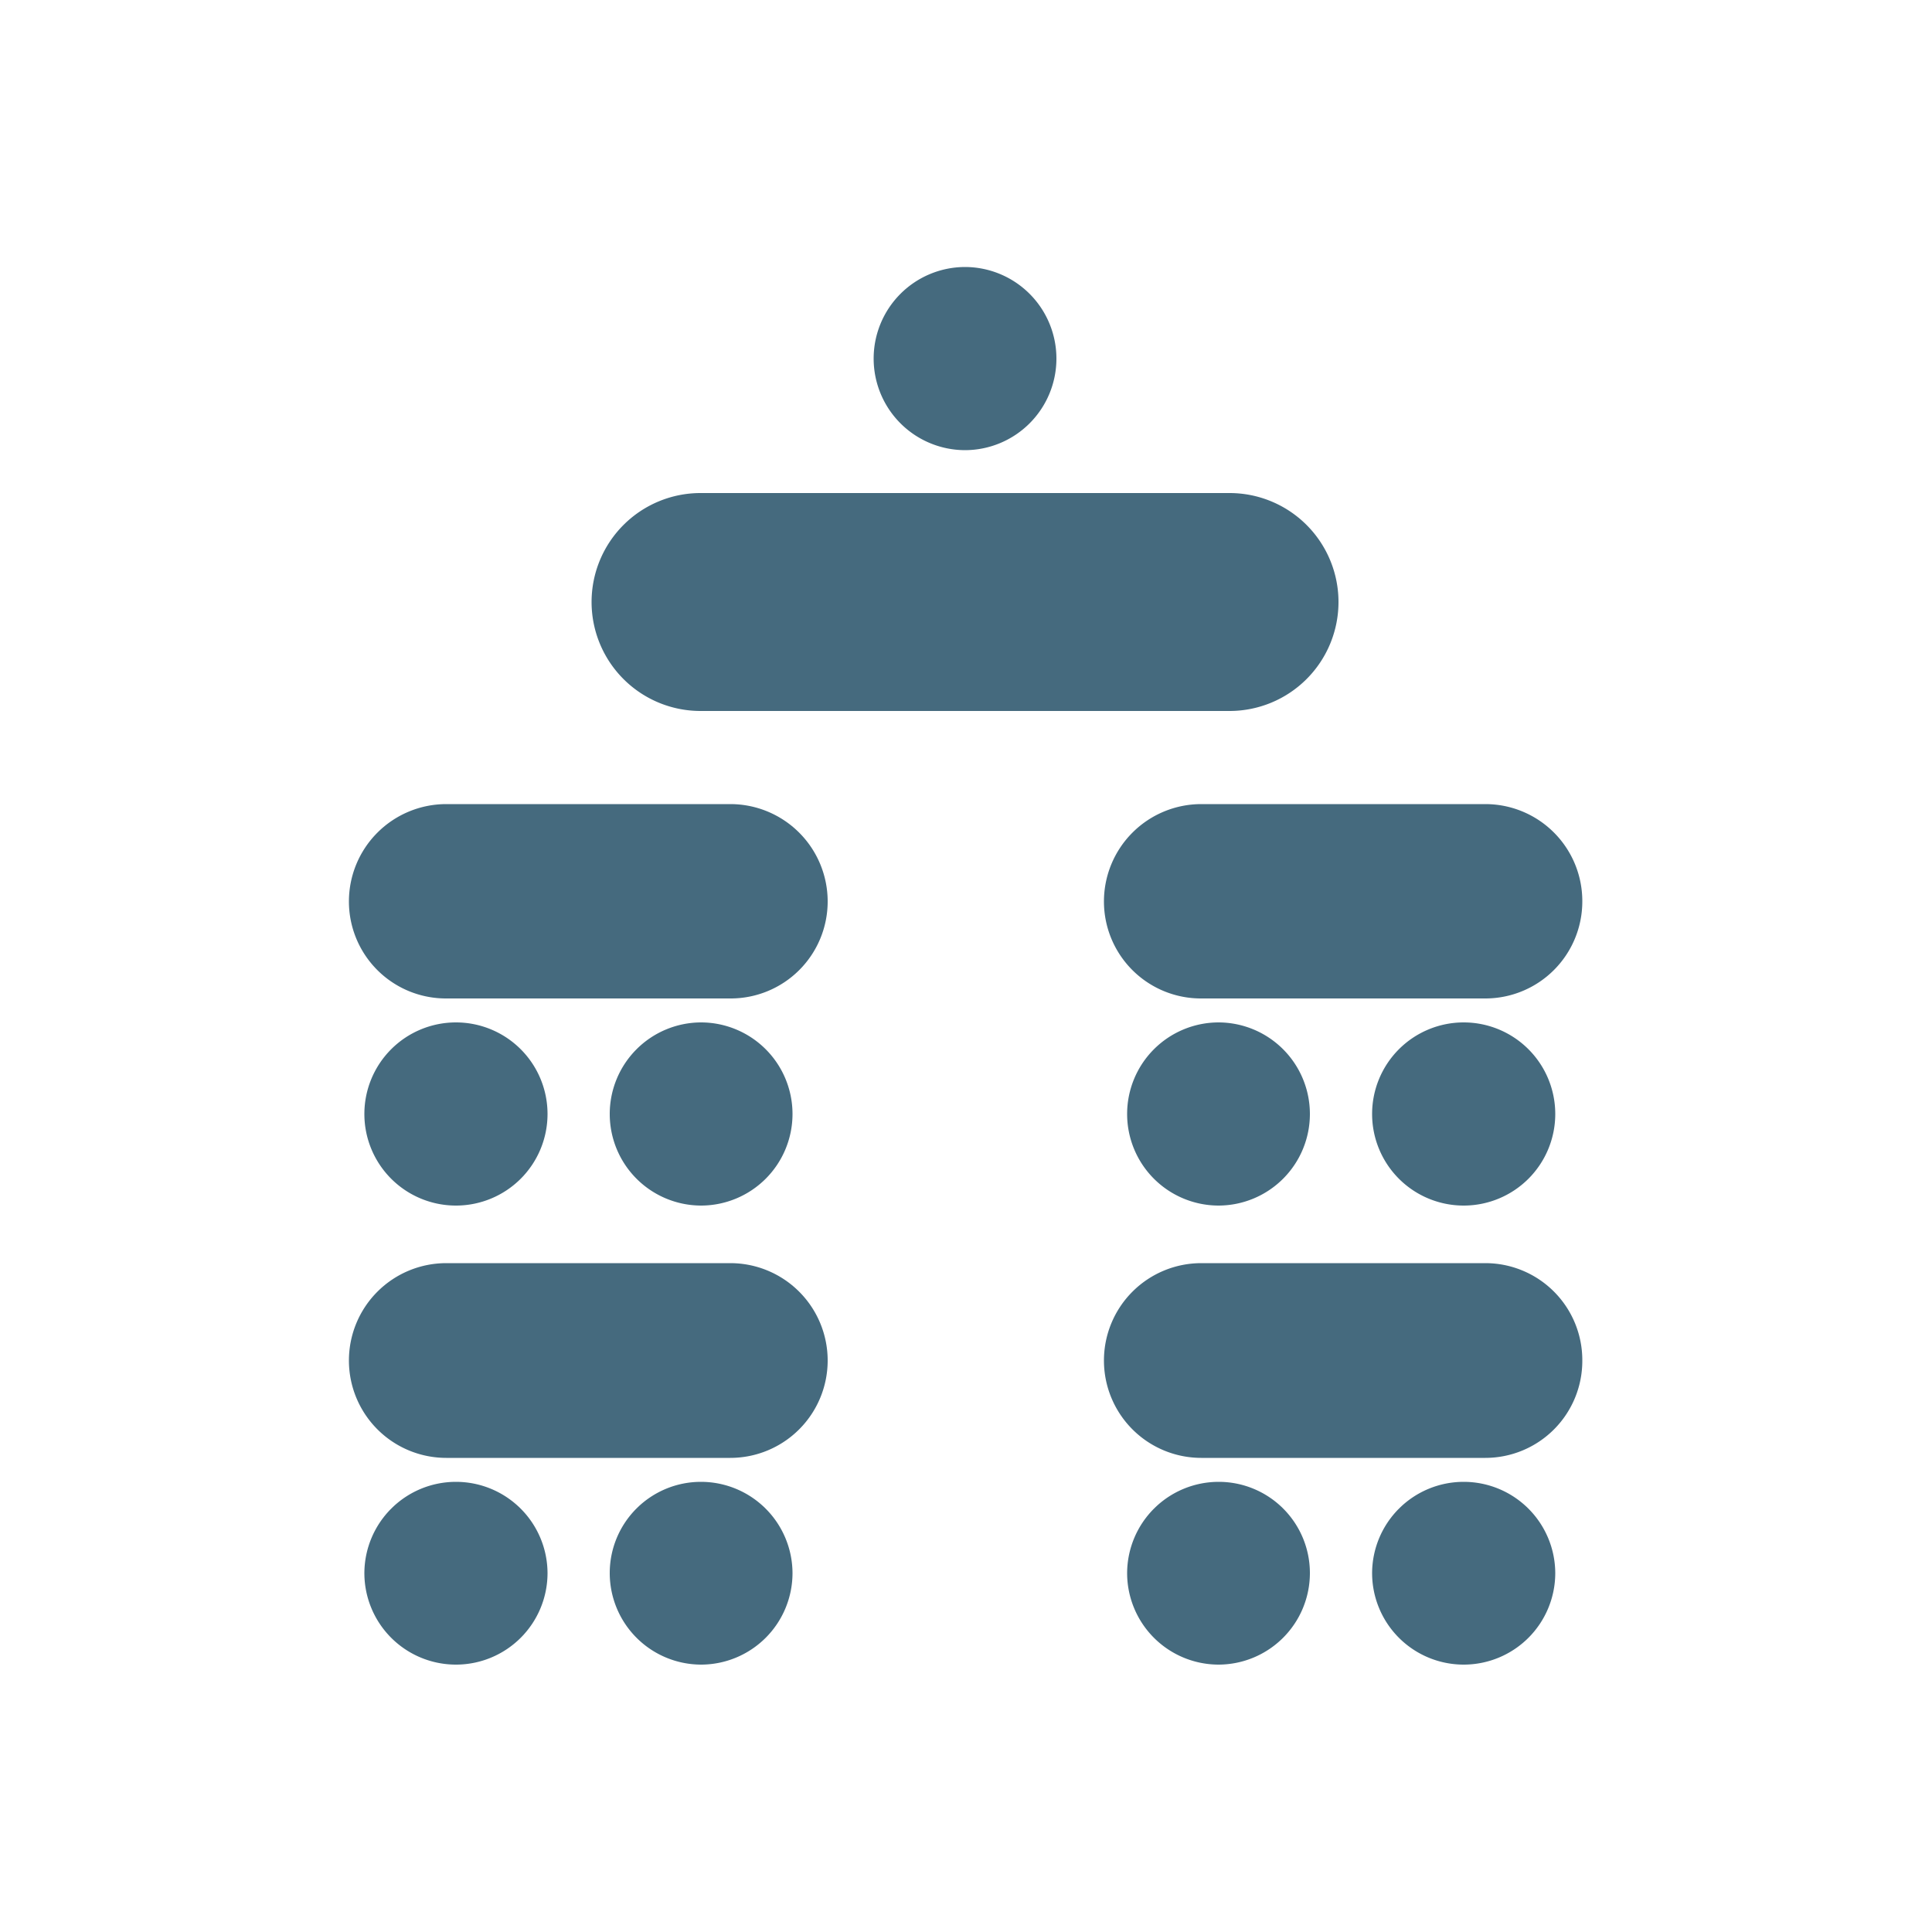
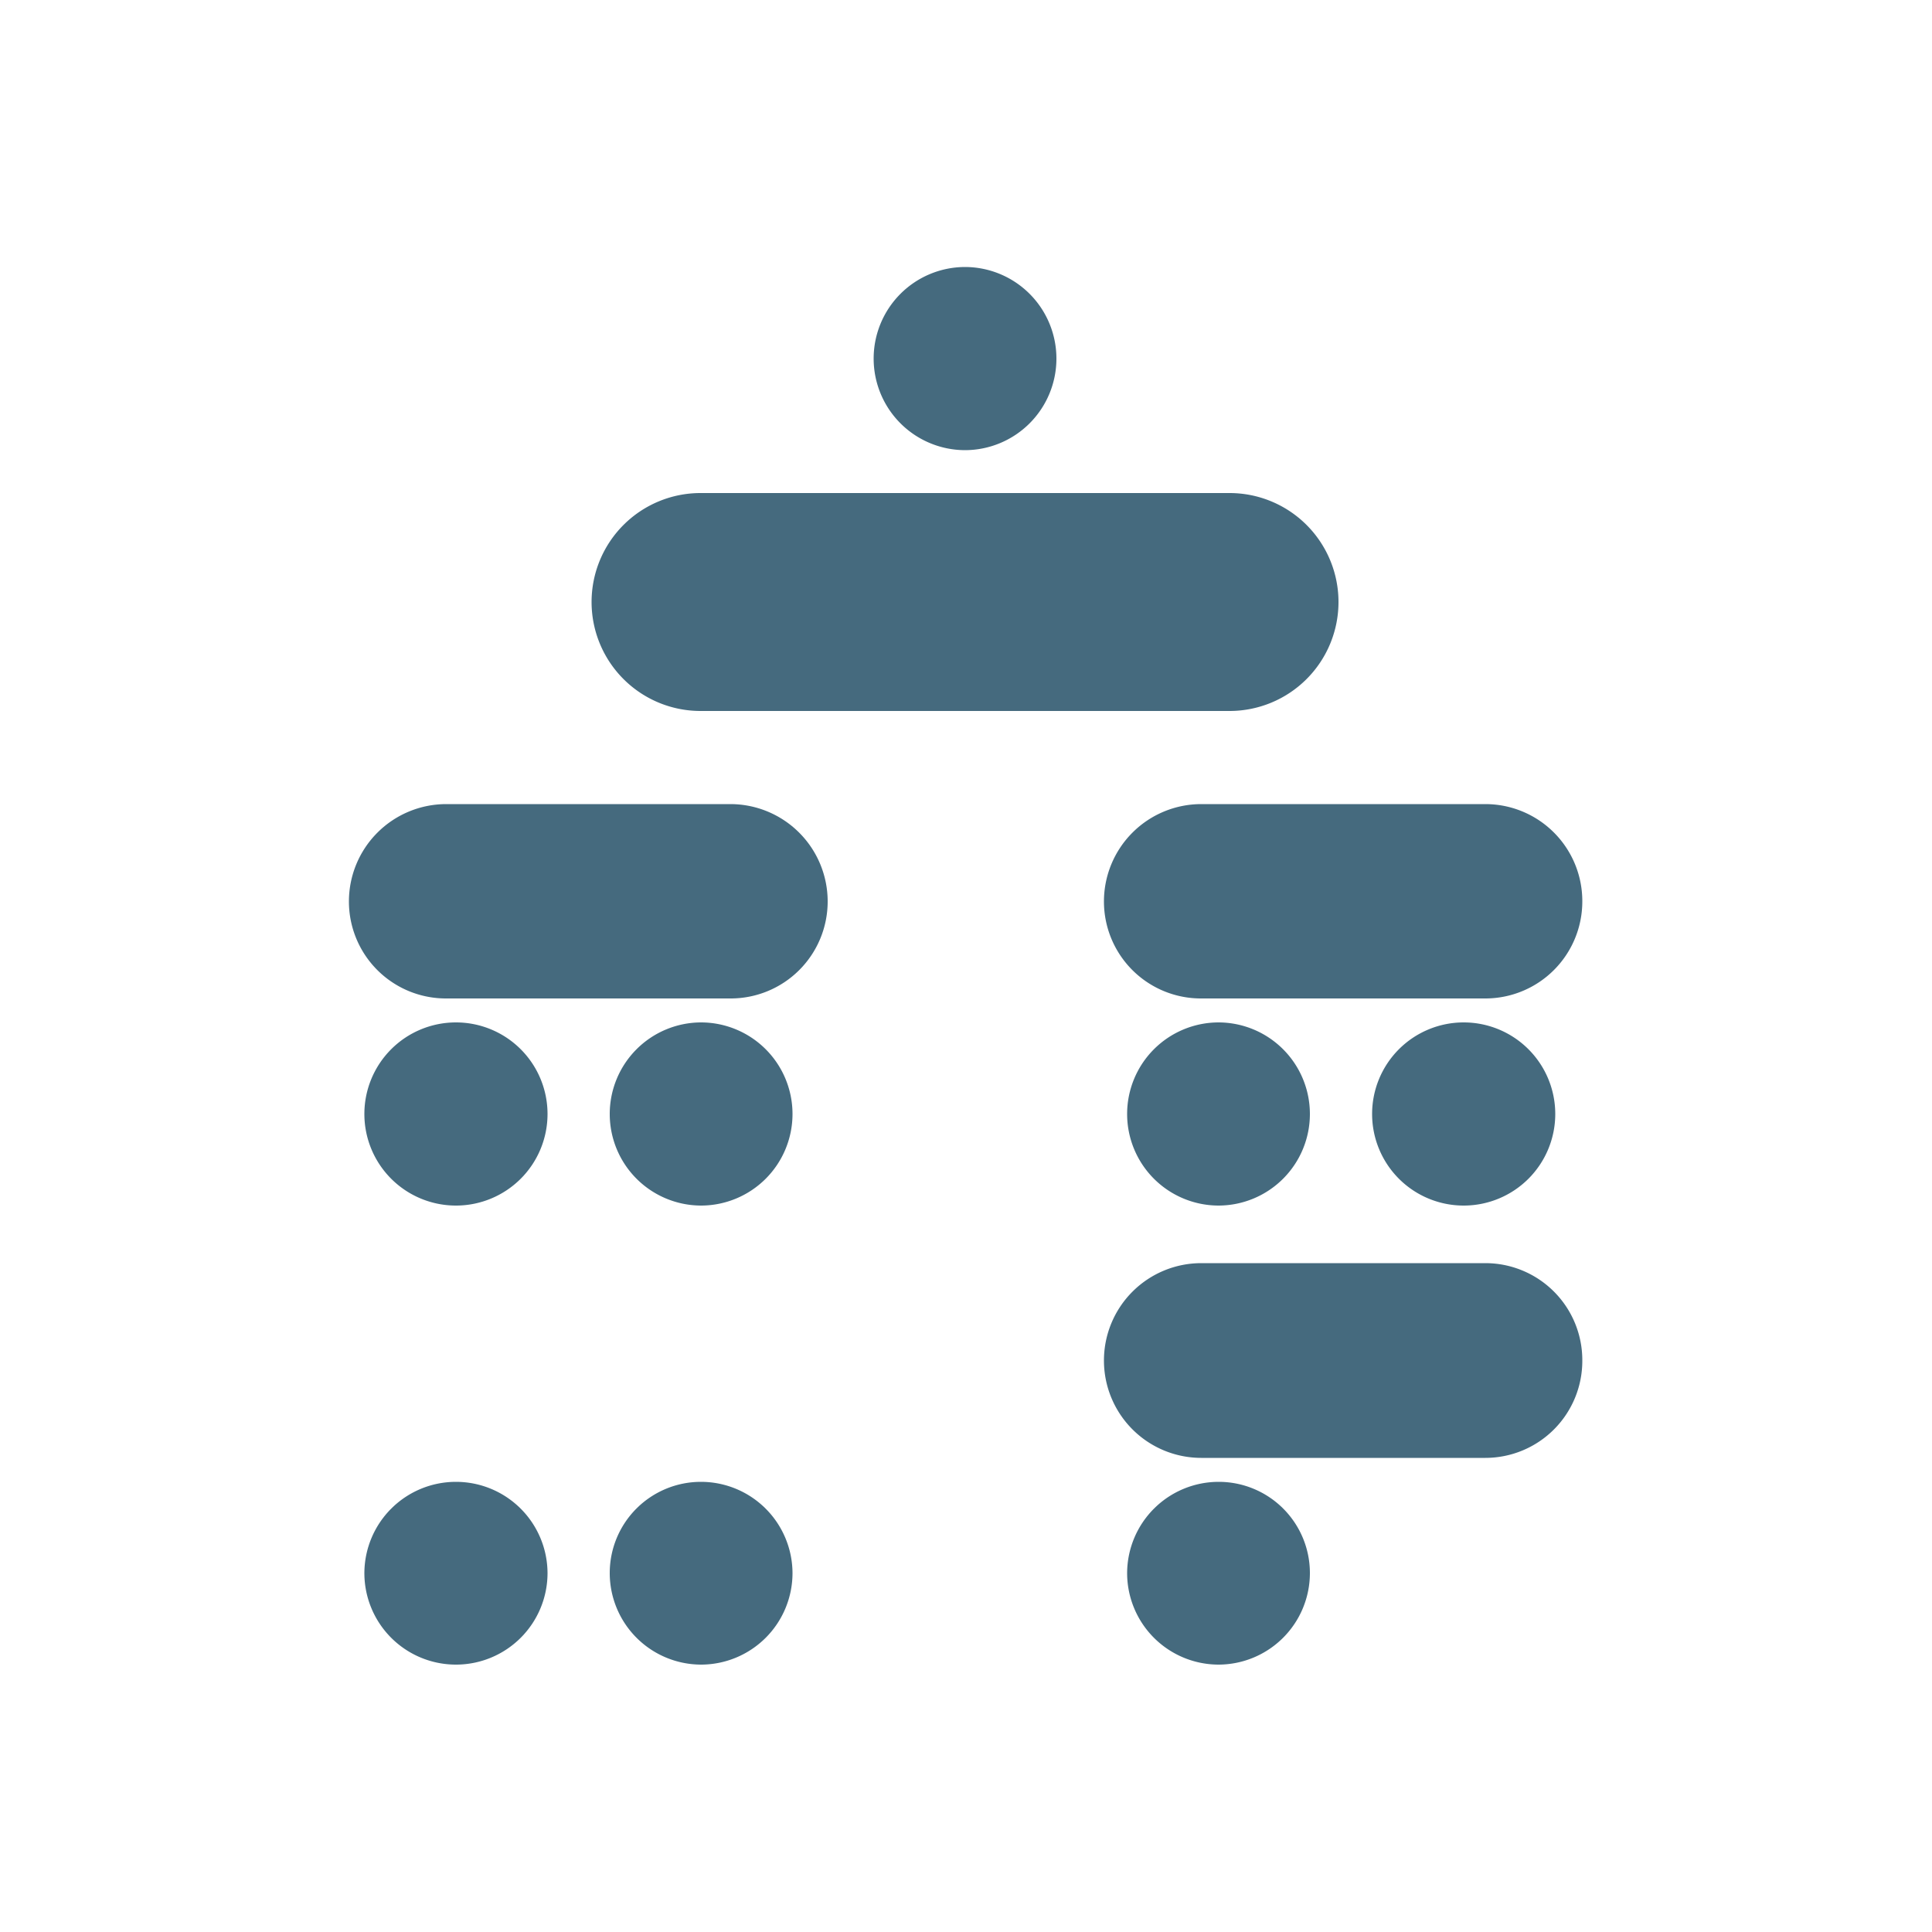
<svg xmlns="http://www.w3.org/2000/svg" id="Layer_1" data-name="Layer 1" width="500" height="500" viewBox="0 0 500 500">
  <defs>
    <style>
      .cls-1 {
        fill: #456a7e;
      }
    </style>
  </defs>
  <g>
    <path class="cls-1" d="M249.7,116.5h0a23.7,23.7,0,0,1-23.6-23.7h0a23.7,23.7,0,0,1,23.6-23.7h0a23.7,23.7,0,0,1,23.7,23.7h0A23.7,23.7,0,0,1,249.7,116.5Z" />
    <path class="cls-1" d="M118,312h0a23.7,23.7,0,0,1-23.7-23.7h0A23.7,23.7,0,0,1,118,264.6h0a23.7,23.7,0,0,1,23.7,23.7h0A23.7,23.7,0,0,1,118,312Z" />
    <path class="cls-1" d="M181.4,312h0a23.7,23.7,0,0,1-23.6-23.7h0a23.7,23.7,0,0,1,23.6-23.7h0a23.7,23.7,0,0,1,23.7,23.7h0A23.7,23.7,0,0,1,181.4,312Z" />
    <path class="cls-1" d="M318.2,184H181.3a28.2,28.2,0,0,1-28.2-28.2h0a28.2,28.2,0,0,1,28.2-28.2H318.2a28.2,28.2,0,0,1,28.2,28.2h0A28.2,28.2,0,0,1,318.2,184Z" />
    <path class="cls-1" d="M189,258.4H115.5a25.1,25.1,0,0,1-25.2-25.1h0a25.2,25.2,0,0,1,25.2-25.2H189a25.2,25.2,0,0,1,25.2,25.2h0A25.1,25.1,0,0,1,189,258.4Z" />
    <path class="cls-1" d="M315.4,312h0a23.7,23.7,0,0,1-23.7-23.7h0a23.7,23.7,0,0,1,23.7-23.7h0A23.7,23.7,0,0,1,339,288.3h0A23.7,23.7,0,0,1,315.4,312Z" />
    <path class="cls-1" d="M378.8,312h0a23.7,23.7,0,0,1-23.7-23.7h0a23.7,23.7,0,0,1,23.7-23.7h0a23.7,23.7,0,0,1,23.7,23.7h0A23.7,23.7,0,0,1,378.8,312Z" />
    <path class="cls-1" d="M384.4,258.4H310.9a25.1,25.1,0,0,1-25.2-25.1h0a25.2,25.2,0,0,1,25.2-25.2h73.5a25.1,25.1,0,0,1,25.1,25.2h0A25.1,25.1,0,0,1,384.4,258.4Z" />
    <path class="cls-1" d="M118,430.8h0a23.7,23.7,0,0,1-23.7-23.7h0A23.7,23.7,0,0,1,118,383.5h0a23.7,23.7,0,0,1,23.7,23.6h0A23.7,23.7,0,0,1,118,430.8Z" />
    <path class="cls-1" d="M181.4,430.8h0a23.7,23.7,0,0,1-23.6-23.7h0a23.6,23.6,0,0,1,23.6-23.6h0a23.7,23.7,0,0,1,23.7,23.6h0A23.7,23.7,0,0,1,181.4,430.8Z" />
-     <path class="cls-1" d="M189,377.3H115.5a25.2,25.2,0,0,1-25.2-25.2h0a25.2,25.2,0,0,1,25.2-25.2H189a25.2,25.2,0,0,1,25.2,25.2h0A25.2,25.2,0,0,1,189,377.3Z" />
    <path class="cls-1" d="M315.4,430.8h0a23.7,23.7,0,0,1-23.7-23.7h0a23.7,23.7,0,0,1,23.7-23.6h0A23.6,23.6,0,0,1,339,407.1h0A23.7,23.7,0,0,1,315.4,430.8Z" />
-     <path class="cls-1" d="M378.8,430.8h0a23.7,23.7,0,0,1-23.7-23.7h0a23.7,23.7,0,0,1,23.7-23.6h0a23.7,23.7,0,0,1,23.7,23.6h0A23.7,23.7,0,0,1,378.8,430.8Z" />
    <path class="cls-1" d="M384.4,377.3H310.9a25.2,25.2,0,0,1-25.2-25.2h0a25.2,25.2,0,0,1,25.2-25.2h73.5a25.1,25.1,0,0,1,25.1,25.2h0A25.1,25.1,0,0,1,384.4,377.3Z" />
  </g>
</svg>